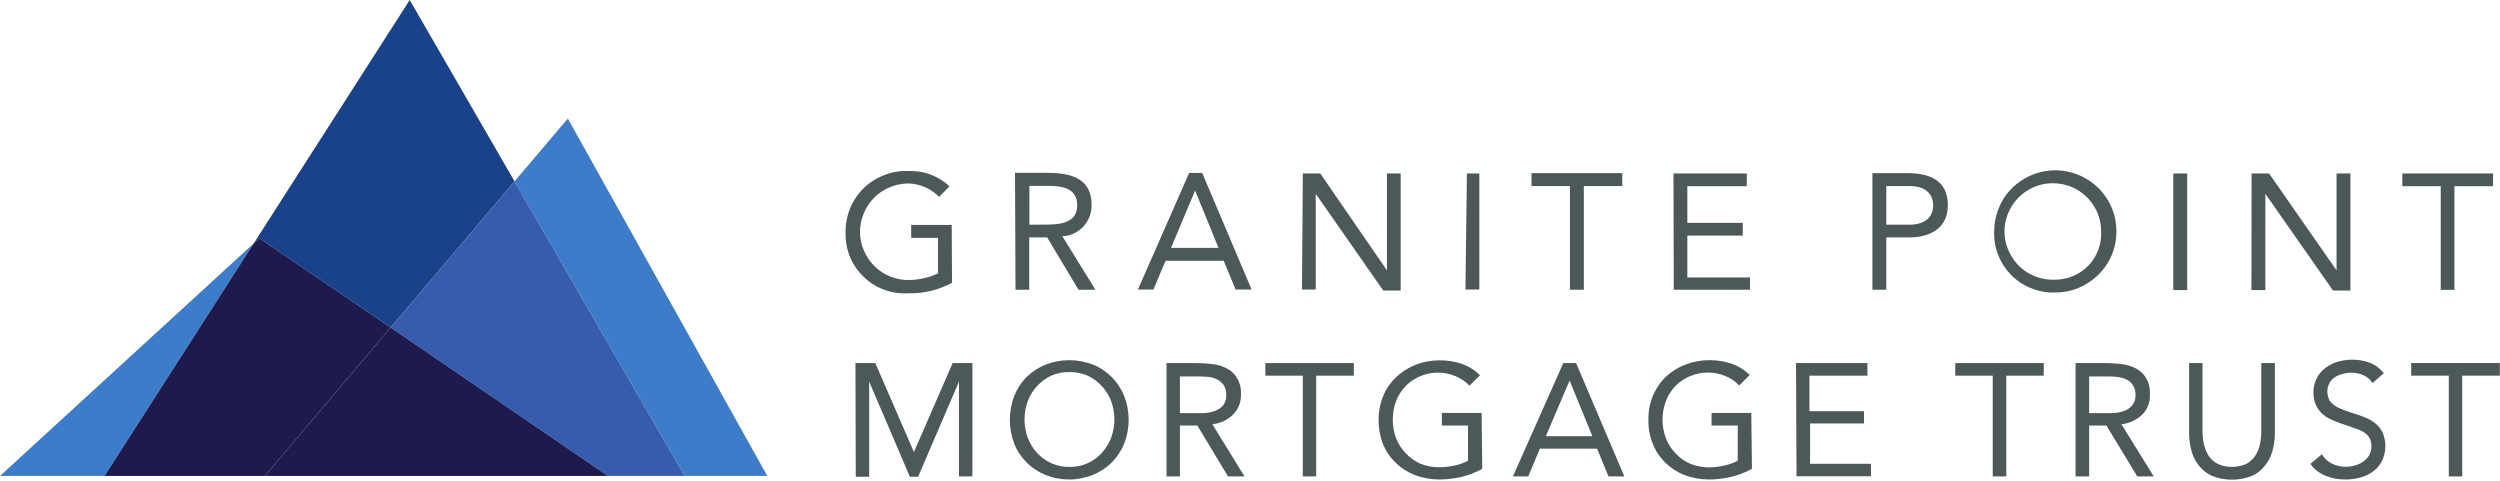
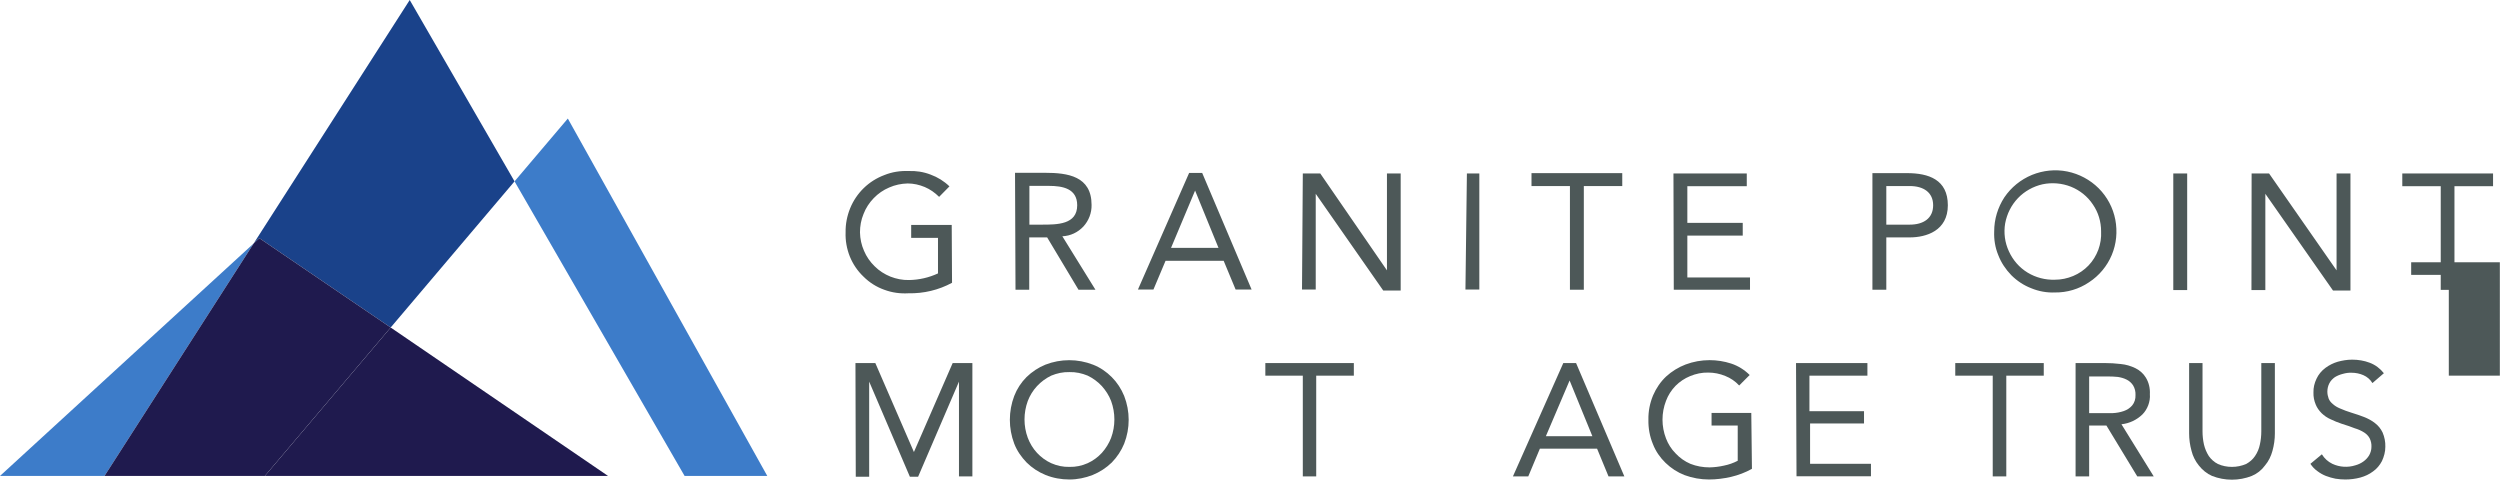
<svg xmlns="http://www.w3.org/2000/svg" version="1.2" viewBox="0 0 1548 298" width="1548" height="298">
  <style>.a{fill:#3d7cc9}.b{fill:#1a428a}.c{fill:#1f1a4e}.d{fill:#385cad}.e{fill:#4d5858}</style>
  <path class="a" d="m0 294.7h164-99.3l92.4-144z" />
  <path class="b" d="m253.7 0l-96.6 150.7 3.5-3.2 81.3 55.3 76.7-90.5z" />
  <path class="c" d="m160.6 147.5l-3.5 3.2-92.4 144h99.3l77.9-91.9z" />
  <path class="a" d="m351.6 73.4l-33 38.9 105.3 182.4h-47.4-212.5 311.1z" />
-   <path class="d" d="m318.6 112.3l-76.7 90.5 134.6 91.9h47.4z" />
  <path class="c" d="m241.9 202.8l-77.9 91.9h212.5z" />
  <path class="e" d="m1543.7 107.4h-56.2v7.9h23.8v64.2h8.5v-64.2h23.9zm-149.6 72.2h8.6v-59.6l41.9 59.9h10.8v-72.5h-8.6v60l-41.8-60h-10.8zm-48.4 0h8.6v-72.2h-8.6zm-73.3 1.5c7.5 0.1 14.9-2.1 21.1-6.3 6.3-4.1 11.2-10 14.1-16.9 2.9-6.9 3.6-14.5 2.2-21.9-1.4-7.3-5-14.1-10.3-19.4-5.3-5.3-12.1-8.9-19.4-10.4-7.4-1.5-15-0.7-21.9 2.1-7 2.9-12.9 7.7-17.1 13.9-4.1 6.3-6.3 13.6-6.3 21.1-0.2 5 0.6 10 2.5 14.6 1.8 4.7 4.6 8.9 8.1 12.5 3.5 3.5 7.7 6.3 12.4 8.1 4.6 1.9 9.6 2.8 14.6 2.6zm0-7.9c-5.9 0.2-11.8-1.3-16.9-4.4-5.1-3.1-9.1-7.7-11.6-13.2-2.5-5.4-3.3-11.4-2.3-17.3 1.1-5.9 3.8-11.3 7.9-15.6 4.1-4.3 9.5-7.3 15.3-8.6 5.8-1.2 11.9-0.7 17.5 1.5 5.5 2.2 10.3 6 13.6 11 3.4 4.9 5.1 10.7 5.1 16.7 0.2 3.9-0.4 7.7-1.7 11.3-1.4 3.7-3.4 7-6.1 9.8-2.7 2.8-5.9 5-9.5 6.5-3.6 1.5-7.4 2.3-11.3 2.3zm-113 6.2h8.6v-32.4h14.5c10.2 0 23.6-4.1 23.6-19.9 0-15.9-11.9-19.9-25.3-19.9h-21.4zm8.6-64.2h14.5c8.5 0 14.5 3.9 14.5 11.9 0 8.1-6 12-14.5 12h-14.5zm-131.6 64.2h47.2v-7.6h-38.8v-25.9h34.3v-7.9h-34.3v-22.7h36.8v-7.9h-45.4zm-31.9-72.2h-56.2v8h23.8v64.2h8.6v-64.2h23.8zm-97.1 72.1h8.6v-71.9h-7.7zm-101.2 0h8.5v-59.3l41.8 59.9h10.8v-72.5h-8.5v60l-41.3-60h-10.8zm-101.6 0h9.6l7.5-17.8h36l7.4 17.8h9.9l-30.6-72.2h-8.1zm49.9-25.8h-29.4l14.9-35.5zm-125.7 25.9h8.5v-32.4h11.1l19.4 32.4h10.5l-20.5-33.1c5-0.2 9.6-2.4 13-6 3.4-3.7 5.2-8.5 5.1-13.4 0-17.9-14.9-19.9-28.8-19.9h-18.6zm8.6-64.3h12.1c8.4 0 17.5 1.6 17.5 12 0 12-12.4 12-21.9 12h-7.7zm-48.1 24.2h-25.1v8h16.6v22c-5.6 2.6-11.7 4-17.9 4.1-4 0.1-7.9-0.7-11.5-2.1-3.7-1.5-7-3.6-9.8-6.4-2.8-2.7-5.1-6-6.6-9.6-1.6-3.6-2.4-7.4-2.5-11.4 0-3.9 0.7-7.8 2.2-11.4 1.4-3.7 3.6-7 6.3-9.8 2.7-2.8 6-5.1 9.6-6.6 3.6-1.6 7.5-2.4 11.4-2.5 3.7 0 7.2 0.8 10.6 2.2 3.3 1.4 6.3 3.5 8.9 6.1l6.4-6.5c-3.3-3.2-7.3-5.7-11.7-7.3-4.4-1.7-9.1-2.4-13.7-2.2-5.1-0.2-10.2 0.6-14.9 2.5-4.8 1.8-9.1 4.5-12.8 8.1-3.6 3.5-6.5 7.8-8.4 12.5-1.9 4.7-2.9 9.8-2.8 14.8-0.2 5.1 0.7 10.2 2.6 15 1.9 4.7 4.8 9 8.5 12.5 3.6 3.6 8 6.4 12.8 8.1 4.8 1.8 9.9 2.5 15 2.2 9.4 0.2 18.7-2 27-6.5z" />
  <path class="e" d="m529.7 224.8h12.3l23.9 55.1 24-55.1h12.2v70.2h-8.3v-58.7l-25.3 58.9h-5.1l-25.2-58.9v58.9h-8.3z" />
  <path class="e" d="m662.2 296.9c-5.1 0-10.1-0.9-14.8-2.8-4.4-1.8-8.4-4.4-11.7-7.7-3.3-3.4-6-7.3-7.7-11.7-3.6-9.5-3.6-20 0-29.5 1.7-4.4 4.3-8.4 7.6-11.7 3.4-3.3 7.3-5.9 11.7-7.7 9.5-3.7 20-3.7 29.5 0 4.4 1.7 8.3 4.4 11.6 7.7 3.3 3.3 5.9 7.3 7.7 11.7 3.7 9.5 3.7 20 0 29.5-1.8 4.4-4.4 8.3-7.7 11.7-3.4 3.3-7.4 5.9-11.8 7.7-4.6 1.8-9.5 2.8-14.4 2.8zm0-7.8c3.9 0.1 7.7-0.7 11.3-2.3 3.3-1.5 6.3-3.7 8.8-6.4 2.4-2.7 4.4-5.9 5.7-9.3 2.7-7.3 2.7-15.4 0-22.8-1.3-3.4-3.3-6.5-5.7-9.2-2.5-2.7-5.5-4.9-8.8-6.5-3.6-1.5-7.4-2.3-11.3-2.2-3.9-0.1-7.7 0.7-11.3 2.2-3.3 1.6-6.3 3.8-8.8 6.5-2.5 2.7-4.4 5.8-5.7 9.2-2.7 7.4-2.7 15.5 0 22.8 1.3 3.4 3.2 6.6 5.7 9.3 2.5 2.7 5.5 4.9 8.8 6.4 3.6 1.6 7.4 2.4 11.3 2.3z" />
-   <path class="e" d="m722.3 224.8h18q5.1 0 10.1 0.6c3.1 0.3 6.2 1.2 9 2.6 2.6 1.3 4.9 3.3 6.4 5.8 1.9 3.1 2.8 6.7 2.6 10.3 0.1 2.3-0.3 4.6-1.1 6.8-0.8 2.1-2.1 4.1-3.7 5.7-3.5 3.5-8 5.6-12.9 6.1l19.9 32.3h-10.2l-19-31.5h-10.8v31.5h-8.3zm8.3 31h7.5 7.2c2.3-0.1 4.6-0.5 6.8-1.3 2-0.7 3.8-1.8 5.2-3.4 1.4-1.9 2.1-4.1 2-6.5 0.1-2.1-0.4-4.2-1.5-6-1-1.5-2.3-2.7-3.9-3.5-1.7-0.9-3.6-1.5-5.5-1.7q-3-0.3-6.1-0.3h-11.7z" />
  <path class="e" d="m838.3 232.6h-23.3v62.4h-8.3v-62.4h-23.2v-7.8h54.8z" />
-   <path class="e" d="m917.8 290.3c-4.1 2.3-8.4 3.9-12.9 5-4.5 1-9.1 1.6-13.6 1.6-5.2 0-10.3-0.9-15.1-2.7-4.4-1.7-8.5-4.3-11.9-7.6-3.4-3.2-6.1-7.1-7.9-11.5-1.9-4.8-2.8-9.9-2.8-15 0-5.2 1-10.4 3-15.2 1.8-4.4 4.6-8.3 8.1-11.6 3.5-3.2 7.6-5.8 12-7.5 4.7-1.8 9.7-2.7 14.8-2.7 4.6 0 9.1 0.7 13.4 2.1 4.3 1.5 8.3 3.9 11.5 7.2l-6.5 6.4c-2.4-2.5-5.4-4.6-8.7-5.9-6.9-2.9-14.8-2.9-21.7 0q-5.1 2.1-9 6-3.9 4.1-6 9.3c-2.8 7.5-2.8 15.8 0 23.3 1.4 3.4 3.4 6.6 6 9.2 2.6 2.8 5.7 5 9.2 6.5 3.8 1.5 7.8 2.2 11.8 2.1q4.5 0 9-1c2.9-0.6 5.8-1.6 8.5-3v-21.8h-16.2v-7.8h24.6z" />
  <path class="e" d="m968 224.8h7.9l29.9 70.2h-9.8l-7.1-17.2h-35.4l-7.2 17.2h-9.5zm3.9 10.8l-14.7 34.5h28.8z" />
  <path class="e" d="m1084.8 290.3c-4.1 2.3-8.4 3.9-13 5-4.4 1-9 1.6-13.6 1.6-5.1 0-10.2-0.9-15.1-2.7-4.4-1.7-8.4-4.3-11.8-7.6-3.4-3.3-6.1-7.2-7.8-11.6-2-4.8-2.9-9.9-2.8-15.1-0.1-5.2 0.9-10.3 2.9-15.1 1.9-4.4 4.6-8.4 8.1-11.7 3.5-3.2 7.6-5.7 12-7.4 4.8-1.8 9.8-2.7 14.9-2.7 4.5 0 9 0.7 13.3 2.1 4.3 1.4 8.3 3.9 11.5 7.1l-6.5 6.5c-2.4-2.6-5.3-4.6-8.6-5.9q-5.1-2.1-10.5-2.1c-3.9-0.1-7.7 0.7-11.3 2.2q-5.1 2.1-9 6c-2.6 2.7-4.6 5.8-5.9 9.3-2.9 7.5-2.9 15.8 0 23.3 1.3 3.4 3.3 6.6 5.9 9.2 2.6 2.8 5.7 5 9.2 6.5 3.8 1.5 7.8 2.2 11.9 2.2q4.5-0.1 8.9-1.1c3-0.6 5.8-1.6 8.5-3v-21.8h-16.2v-7.8h24.6z" />
  <path class="e" d="m1112.1 224.8h44.2v7.8h-35.9v22h33.8v7.6h-33.4v25h37.7v7.7h-46.1z" />
  <path class="e" d="m1265.5 232.6h-23.2v62.4h-8.4v-62.4h-23.2v-7.8h54.8z" />
  <path class="e" d="m1285.2 224.8h18q5 0 10 0.6c3.2 0.3 6.2 1.2 9.1 2.6 2.6 1.3 4.9 3.3 6.4 5.8 1.9 3.1 2.7 6.7 2.5 10.3 0.2 2.3-0.2 4.6-1 6.8-0.8 2.1-2 4.1-3.6 5.7-3.5 3.4-8.1 5.6-13 6.1l20 32.3h-10.2l-19.1-31.5h-10.7v31.5h-8.4zm8.4 31h7.4 7.2c2.3-0.1 4.6-0.5 6.9-1.3 2-0.7 3.7-1.8 5.1-3.4 1.5-1.8 2.2-4.1 2.1-6.5 0.1-2.1-0.4-4.2-1.5-6-1-1.5-2.3-2.7-3.9-3.5-1.7-0.9-3.6-1.4-5.5-1.7q-3-0.3-6.1-0.3h-11.7z" />
  <path class="e" d="m1408.6 268.3c0 3.7-0.5 7.3-1.5 10.9-0.9 3.3-2.4 6.4-4.6 9-2.1 2.9-4.9 5.1-8.2 6.5-7.9 3.1-16.7 3.1-24.6 0-3.2-1.4-6-3.7-8.2-6.5-2.1-2.6-3.7-5.7-4.5-9-1-3.6-1.5-7.2-1.5-10.9v-43.5h8.3v42.3q0 4.2 0.9 8.2c0.6 2.5 1.6 4.9 3 7.1 1.4 2 3.3 3.7 5.6 4.9 2.7 1.2 5.7 1.8 8.7 1.8 3 0 6-0.6 8.8-1.8 2.2-1.2 4.1-2.8 5.5-4.9 1.5-2.2 2.5-4.6 3-7.1q0.9-4 0.9-8.2v-42.3h8.4z" />
  <path class="e" d="m1469 237.2c-1.3-2.2-3.3-3.9-5.6-4.9-2.3-1-4.8-1.5-7.3-1.5q-2.7-0.1-5.4 0.7c-1.7 0.4-3.4 1.1-4.9 2-1.4 1-2.6 2.2-3.4 3.7-0.9 1.7-1.3 3.5-1.3 5.3 0 1.5 0.3 2.9 0.8 4.3 0.5 1.3 1.4 2.4 2.5 3.3 1.3 1.2 2.8 2.1 4.5 2.8q3.4 1.5 7 2.6c2.8 0.8 5.4 1.8 7.9 2.7 2.5 1 4.8 2.2 6.8 3.8 2 1.5 3.6 3.5 4.7 5.8 1.2 2.8 1.8 5.8 1.7 8.9 0 3-0.8 6-2.1 8.8-1.3 2.5-3.2 4.8-5.5 6.4-2.4 1.8-5 3-7.9 3.8q-4.5 1.2-9.3 1.2-3 0-6.1-0.5-3-0.6-5.9-1.7-2.8-1.1-5.3-3c-1.7-1.2-3.1-2.7-4.3-4.5l7.1-5.9c1.6 2.6 3.8 4.6 6.5 5.9 4.5 2.1 9.6 2.4 14.3 0.9 1.8-0.5 3.5-1.3 5-2.4 1.4-1 2.6-2.3 3.5-3.8 0.9-1.6 1.4-3.4 1.4-5.2 0.1-1.8-0.3-3.7-1.1-5.3-0.8-1.5-2-2.7-3.4-3.6q-2.7-1.7-5.8-2.6c-2.2-0.9-4.9-1.8-8.1-2.8q-3.6-1.2-6.9-2.8c-2.1-0.9-3.9-2.2-5.5-3.7-1.6-1.6-2.9-3.4-3.7-5.4-1-2.4-1.5-4.9-1.4-7.5-0.1-2.9 0.6-5.8 1.9-8.5 1.2-2.6 3.1-4.9 5.5-6.7 2.3-1.7 4.9-3 7.6-3.8 2.9-0.8 5.9-1.3 9-1.3 3.7 0 7.4 0.6 10.8 1.9 3.5 1.3 6.5 3.6 8.8 6.5z" />
-   <path class="e" d="m1547.9 232.6h-23.3v62.4h-8.3v-62.4h-23.3v-7.8h54.9z" />
+   <path class="e" d="m1547.9 232.6h-23.3h-8.3v-62.4h-23.3v-7.8h54.9z" />
</svg>